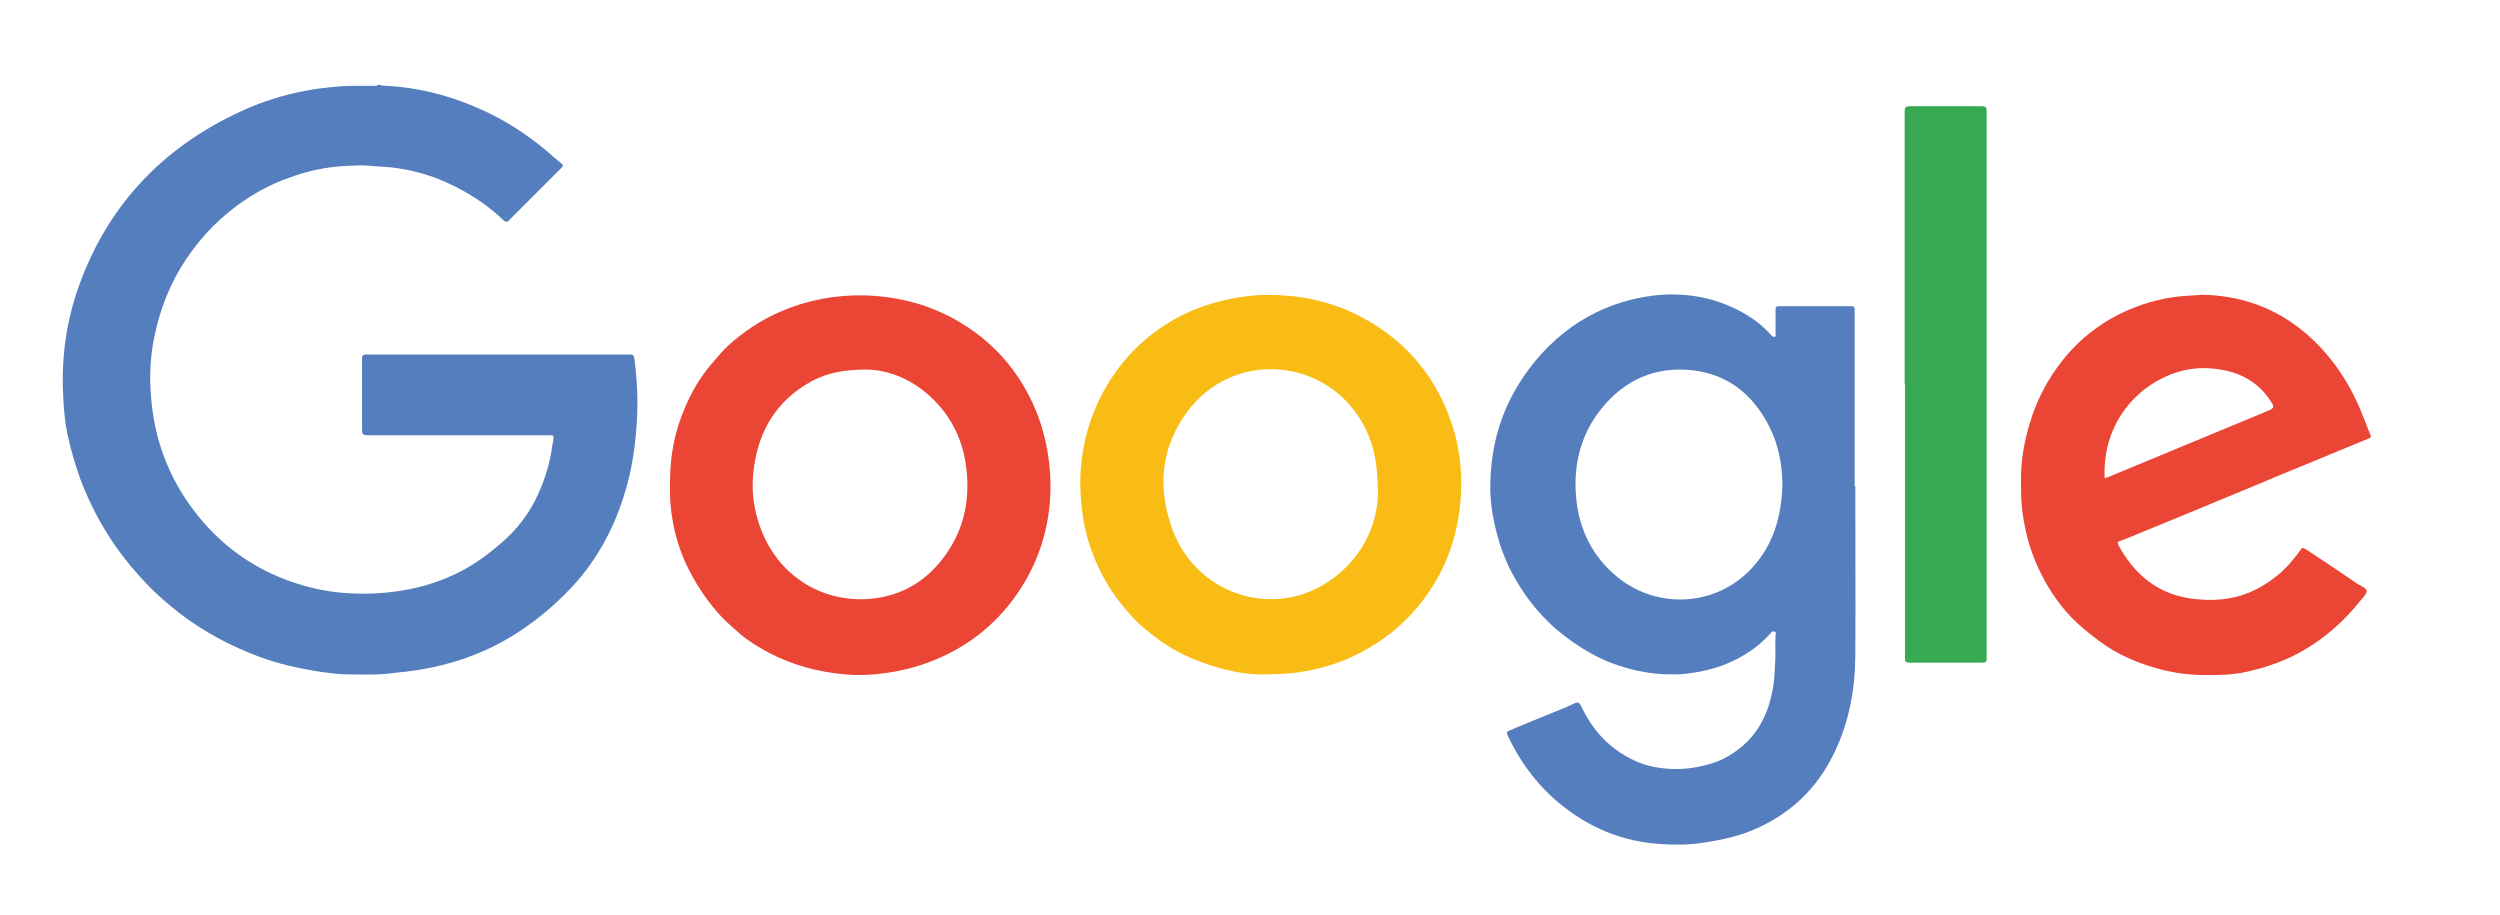
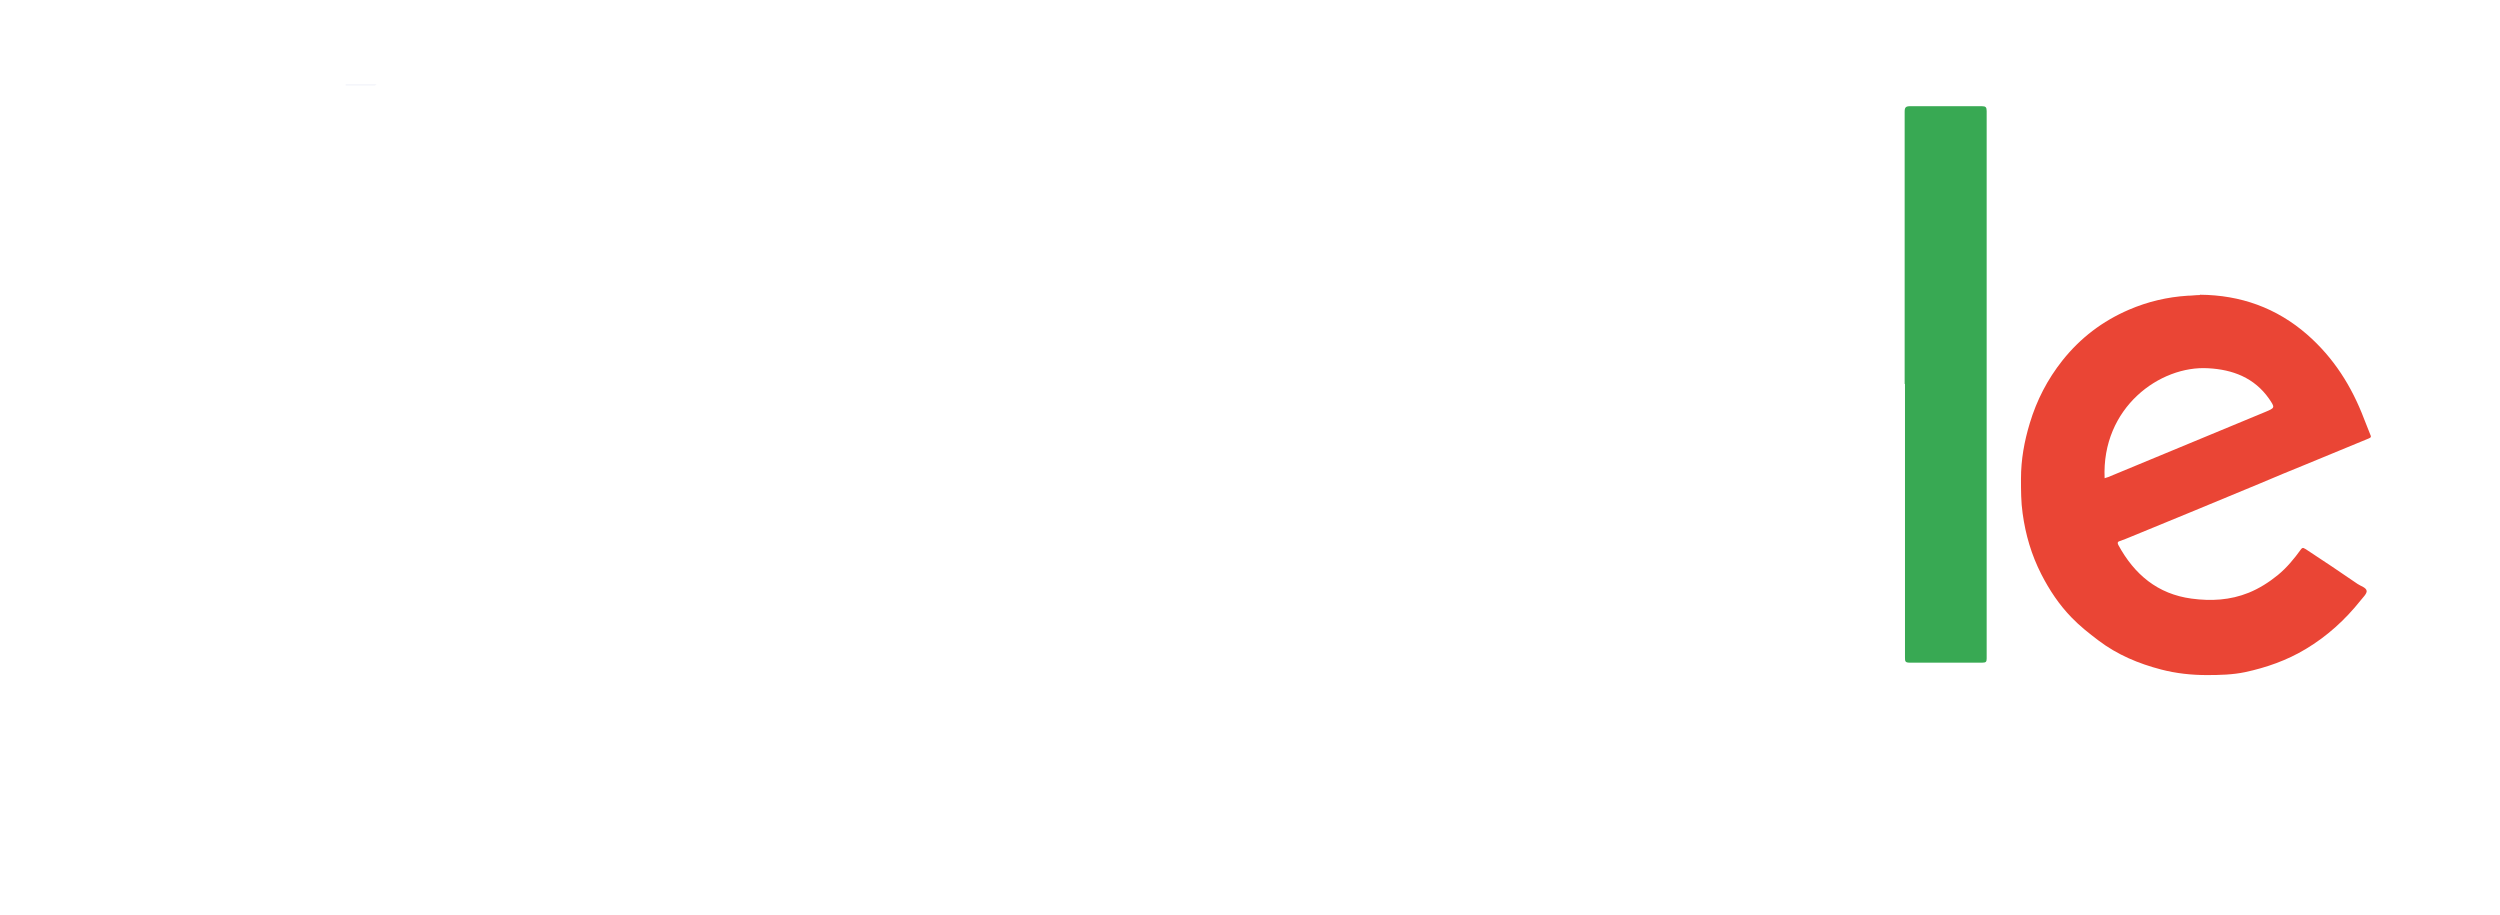
<svg xmlns="http://www.w3.org/2000/svg" id="Layer_1" viewBox="0 0 76.51 28">
  <defs>
    <style>.cls-1{fill:#e6e9f5;}.cls-2{fill:#ea4535;}.cls-3{fill:#557ebe;}.cls-4{fill:#38a953;}.cls-5{fill:#f9bc15;}</style>
  </defs>
  <g id="_x34_iT4Jn.tif">
-     <path class="cls-3" d="M11.59,2.58c.1.06.21.04.32.05.87.06,1.71.26,2.51.59.87.35,1.66.84,2.37,1.45.13.12.26.23.4.34.05.04.05.07,0,.12-.54.54-1.08,1.08-1.62,1.62-.06.06-.1.04-.15,0-.5-.48-1.07-.85-1.7-1.14-.49-.23-1-.38-1.54-.46-.3-.05-.61-.05-.91-.08-.24-.02-.48,0-.71.01-.6.03-1.18.16-1.74.37-.56.2-1.07.48-1.55.83-.71.52-1.29,1.17-1.75,1.93-.38.64-.64,1.34-.79,2.07-.13.6-.16,1.21-.11,1.82.09,1.3.52,2.48,1.31,3.52.93,1.23,2.16,2.02,3.66,2.38.63.15,1.27.19,1.91.16.93-.05,1.82-.26,2.65-.7.43-.23.82-.52,1.19-.84.49-.42.87-.92,1.13-1.5.21-.46.36-.95.43-1.46,0-.05.02-.11.03-.16.02-.19.03-.18-.16-.18-1.84,0-3.69,0-5.53,0-.13,0-.16-.03-.16-.16,0-.73,0-1.46,0-2.18,0-.11.03-.13.13-.13,2.69,0,5.37,0,8.06,0,.07,0,.12,0,.14.1.09.65.12,1.29.08,1.95-.04.65-.12,1.28-.29,1.91-.32,1.19-.86,2.26-1.71,3.17-.73.77-1.55,1.4-2.51,1.86-.63.3-1.29.5-1.98.63-.39.07-.78.11-1.17.15-.39.04-.79.02-1.18.02-.26,0-.52-.04-.78-.07-.35-.05-.7-.12-1.04-.2-.6-.14-1.17-.36-1.72-.62-.67-.32-1.3-.71-1.87-1.19-.36-.29-.69-.61-1-.96-.34-.38-.65-.78-.92-1.21-.35-.55-.64-1.14-.87-1.75-.16-.45-.29-.91-.39-1.37-.07-.34-.1-.68-.12-1.03-.07-1.11.05-2.19.39-3.24.86-2.6,2.57-4.46,5.06-5.6,1.02-.47,2.09-.71,3.21-.77.3,0,.59,0,.89,0,.02,0,.05,0,.06-.03h.06Z" />
    <path class="cls-1" d="M11.53,2.58s-.04.03-.06.03c-.3,0-.59,0-.89,0,0,0,0-.01,0-.02h.95Z" />
-     <path class="cls-3" d="M56.78,14.87c0,1.74.01,3.48,0,5.22-.01,1.01-.19,2-.63,2.92-.53,1.12-1.36,1.91-2.5,2.39-.49.21-1,.31-1.52.39-.44.07-.89.07-1.32.04-.73-.05-1.43-.23-2.09-.58-.44-.23-.83-.51-1.2-.84-.59-.54-1.04-1.18-1.38-1.9-.05-.11-.01-.12.07-.16.45-.19.91-.38,1.36-.56.2-.08.41-.16.6-.26.11-.05.16-.04.22.08.35.75.88,1.32,1.64,1.67.3.14.61.21.94.24.49.05.97-.02,1.43-.16.35-.11.66-.3.94-.54.54-.47.8-1.08.92-1.76.04-.22.05-.45.06-.68.03-.31,0-.63.02-.94,0-.04.03-.09-.03-.11-.05-.02-.09,0-.12.05-.38.42-.83.72-1.36.94-.37.15-.76.24-1.16.29-.27.04-.55.03-.81.02-.34-.02-.69-.08-1.02-.17-.4-.11-.79-.26-1.16-.47-.38-.21-.73-.46-1.06-.74-.56-.49-1-1.06-1.35-1.72-.3-.57-.48-1.17-.59-1.8-.05-.3-.08-.6-.07-.9.01-.91.2-1.79.61-2.61.21-.42.47-.81.77-1.18.53-.63,1.14-1.13,1.88-1.49.63-.3,1.3-.48,2-.53.85-.05,1.65.11,2.4.51.35.19.66.42.93.72.03.03.05.07.1.06.06-.01.04-.07.04-.1,0-.24,0-.48,0-.72,0-.08.01-.12.11-.12.73,0,1.47,0,2.2,0,.13,0,.11.07.11.15,0,1.79,0,3.57,0,5.36h0ZM54.55,14.79c-.02-.57-.09-1.13-.43-1.79-.5-.95-1.26-1.55-2.34-1.67-1.13-.12-2.07.3-2.78,1.19-.64.8-.86,1.74-.76,2.75.1.97.51,1.78,1.27,2.4,1.24,1,3.03.88,4.1-.28.66-.71.92-1.58.94-2.61Z" />
-     <path class="cls-2" d="M32.15,14.86c0,1.3-.39,2.5-1.2,3.56-.71.92-1.63,1.55-2.73,1.92-.45.15-.91.24-1.38.29-.32.03-.65.04-.96.01-.83-.07-1.62-.28-2.36-.67-.31-.17-.62-.35-.88-.58-.24-.21-.48-.41-.68-.65-.38-.43-.68-.9-.93-1.41-.22-.46-.37-.94-.45-1.43-.09-.52-.09-1.05-.06-1.58.04-.62.18-1.23.42-1.79.2-.49.46-.95.81-1.36.17-.2.34-.41.53-.59.48-.43,1.01-.79,1.6-1.04.83-.36,1.69-.52,2.58-.5,1.34.04,2.54.45,3.59,1.29.58.47,1.05,1.04,1.4,1.7.47.88.69,1.82.7,2.84ZM26.52,11.31c-.72,0-1.2.11-1.65.34-1.19.64-1.74,1.68-1.83,2.99-.03.5.05,1,.22,1.48.51,1.44,1.82,2.32,3.34,2.21,1-.08,1.79-.56,2.36-1.38.56-.8.73-1.69.61-2.65-.1-.8-.42-1.49-1-2.07-.62-.62-1.38-.91-2.04-.92Z" />
-     <path class="cls-5" d="M38.74,20.64c-.59.02-1.28-.12-1.96-.37-.51-.18-.99-.44-1.42-.77-.25-.19-.49-.38-.7-.61-.31-.34-.59-.7-.82-1.1-.32-.56-.55-1.16-.67-1.8-.07-.41-.11-.81-.11-1.22,0-.51.07-1.01.2-1.51.19-.71.5-1.36.94-1.95.19-.26.4-.5.63-.72.79-.74,1.71-1.21,2.77-1.43.46-.1.93-.15,1.4-.13.93.02,1.82.23,2.64.66,1.27.67,2.17,1.66,2.69,3,.31.79.43,1.62.38,2.46-.08,1.36-.55,2.57-1.47,3.59-.52.58-1.14,1.02-1.84,1.35-.54.25-1.1.41-1.69.49-.28.04-.57.05-.98.06ZM42.17,15.12c0-.9-.12-1.48-.39-2.02-1.09-2.17-4.03-2.44-5.46-.48-.8,1.1-.9,2.32-.44,3.58.72,1.97,3.04,2.75,4.76,1.61,1.06-.71,1.51-1.75,1.53-2.7Z" />
    <path class="cls-2" d="M67.33,9.02c1.24.01,2.34.4,3.28,1.22.81.71,1.36,1.58,1.74,2.58.06.16.13.32.19.48.03.06.03.09-.05.12-.63.26-1.26.52-1.89.78-.49.2-.98.4-1.47.61-.7.29-1.4.58-2.1.87-.6.25-1.2.49-1.8.74-.12.05-.24.1-.36.14-.07.02-.07.06-.04.12.49.9,1.2,1.5,2.24,1.64.6.08,1.18.05,1.75-.18.32-.13.62-.32.89-.54.28-.23.5-.5.71-.79.06-.08.1-.02.15,0,.53.35,1.06.7,1.58,1.06.1.07.27.11.28.22,0,.09-.12.2-.19.29-.47.59-1.02,1.09-1.67,1.48-.58.35-1.21.57-1.86.71-.38.08-.78.09-1.17.09-.47,0-.94-.05-1.4-.17-.69-.18-1.34-.45-1.92-.89-.29-.22-.57-.44-.82-.7-.38-.39-.68-.84-.93-1.33-.3-.59-.48-1.2-.57-1.86-.05-.35-.05-.7-.05-1.06,0-.58.1-1.14.27-1.7.21-.7.54-1.34,1-1.92.55-.69,1.22-1.2,2.03-1.55.58-.25,1.18-.39,1.8-.43.12,0,.25-.02.37-.02ZM64.4,14.64s.08-.03.12-.04c1.6-.66,3.2-1.33,4.8-1.99.31-.13.31-.13.12-.41-.45-.64-1.11-.89-1.86-.93-1.47-.09-3.27,1.2-3.17,3.37Z" />
-     <path class="cls-4" d="M58.29,11.75c0-2.78,0-5.55,0-8.33,0-.13.03-.17.17-.17.73,0,1.46,0,2.19,0,.12,0,.15.03.15.15,0,5.58,0,11.17,0,16.75,0,.1-.02.13-.13.13-.74,0-1.48,0-2.23,0-.14,0-.14-.05-.14-.16,0-2.79,0-5.58,0-8.37Z" />
+     <path class="cls-4" d="M58.29,11.75c0-2.78,0-5.55,0-8.33,0-.13.03-.17.17-.17.73,0,1.46,0,2.19,0,.12,0,.15.03.15.15,0,5.58,0,11.17,0,16.75,0,.1-.02.13-.13.13-.74,0-1.48,0-2.23,0-.14,0-.14-.05-.14-.16,0-2.79,0-5.58,0-8.37" />
  </g>
</svg>